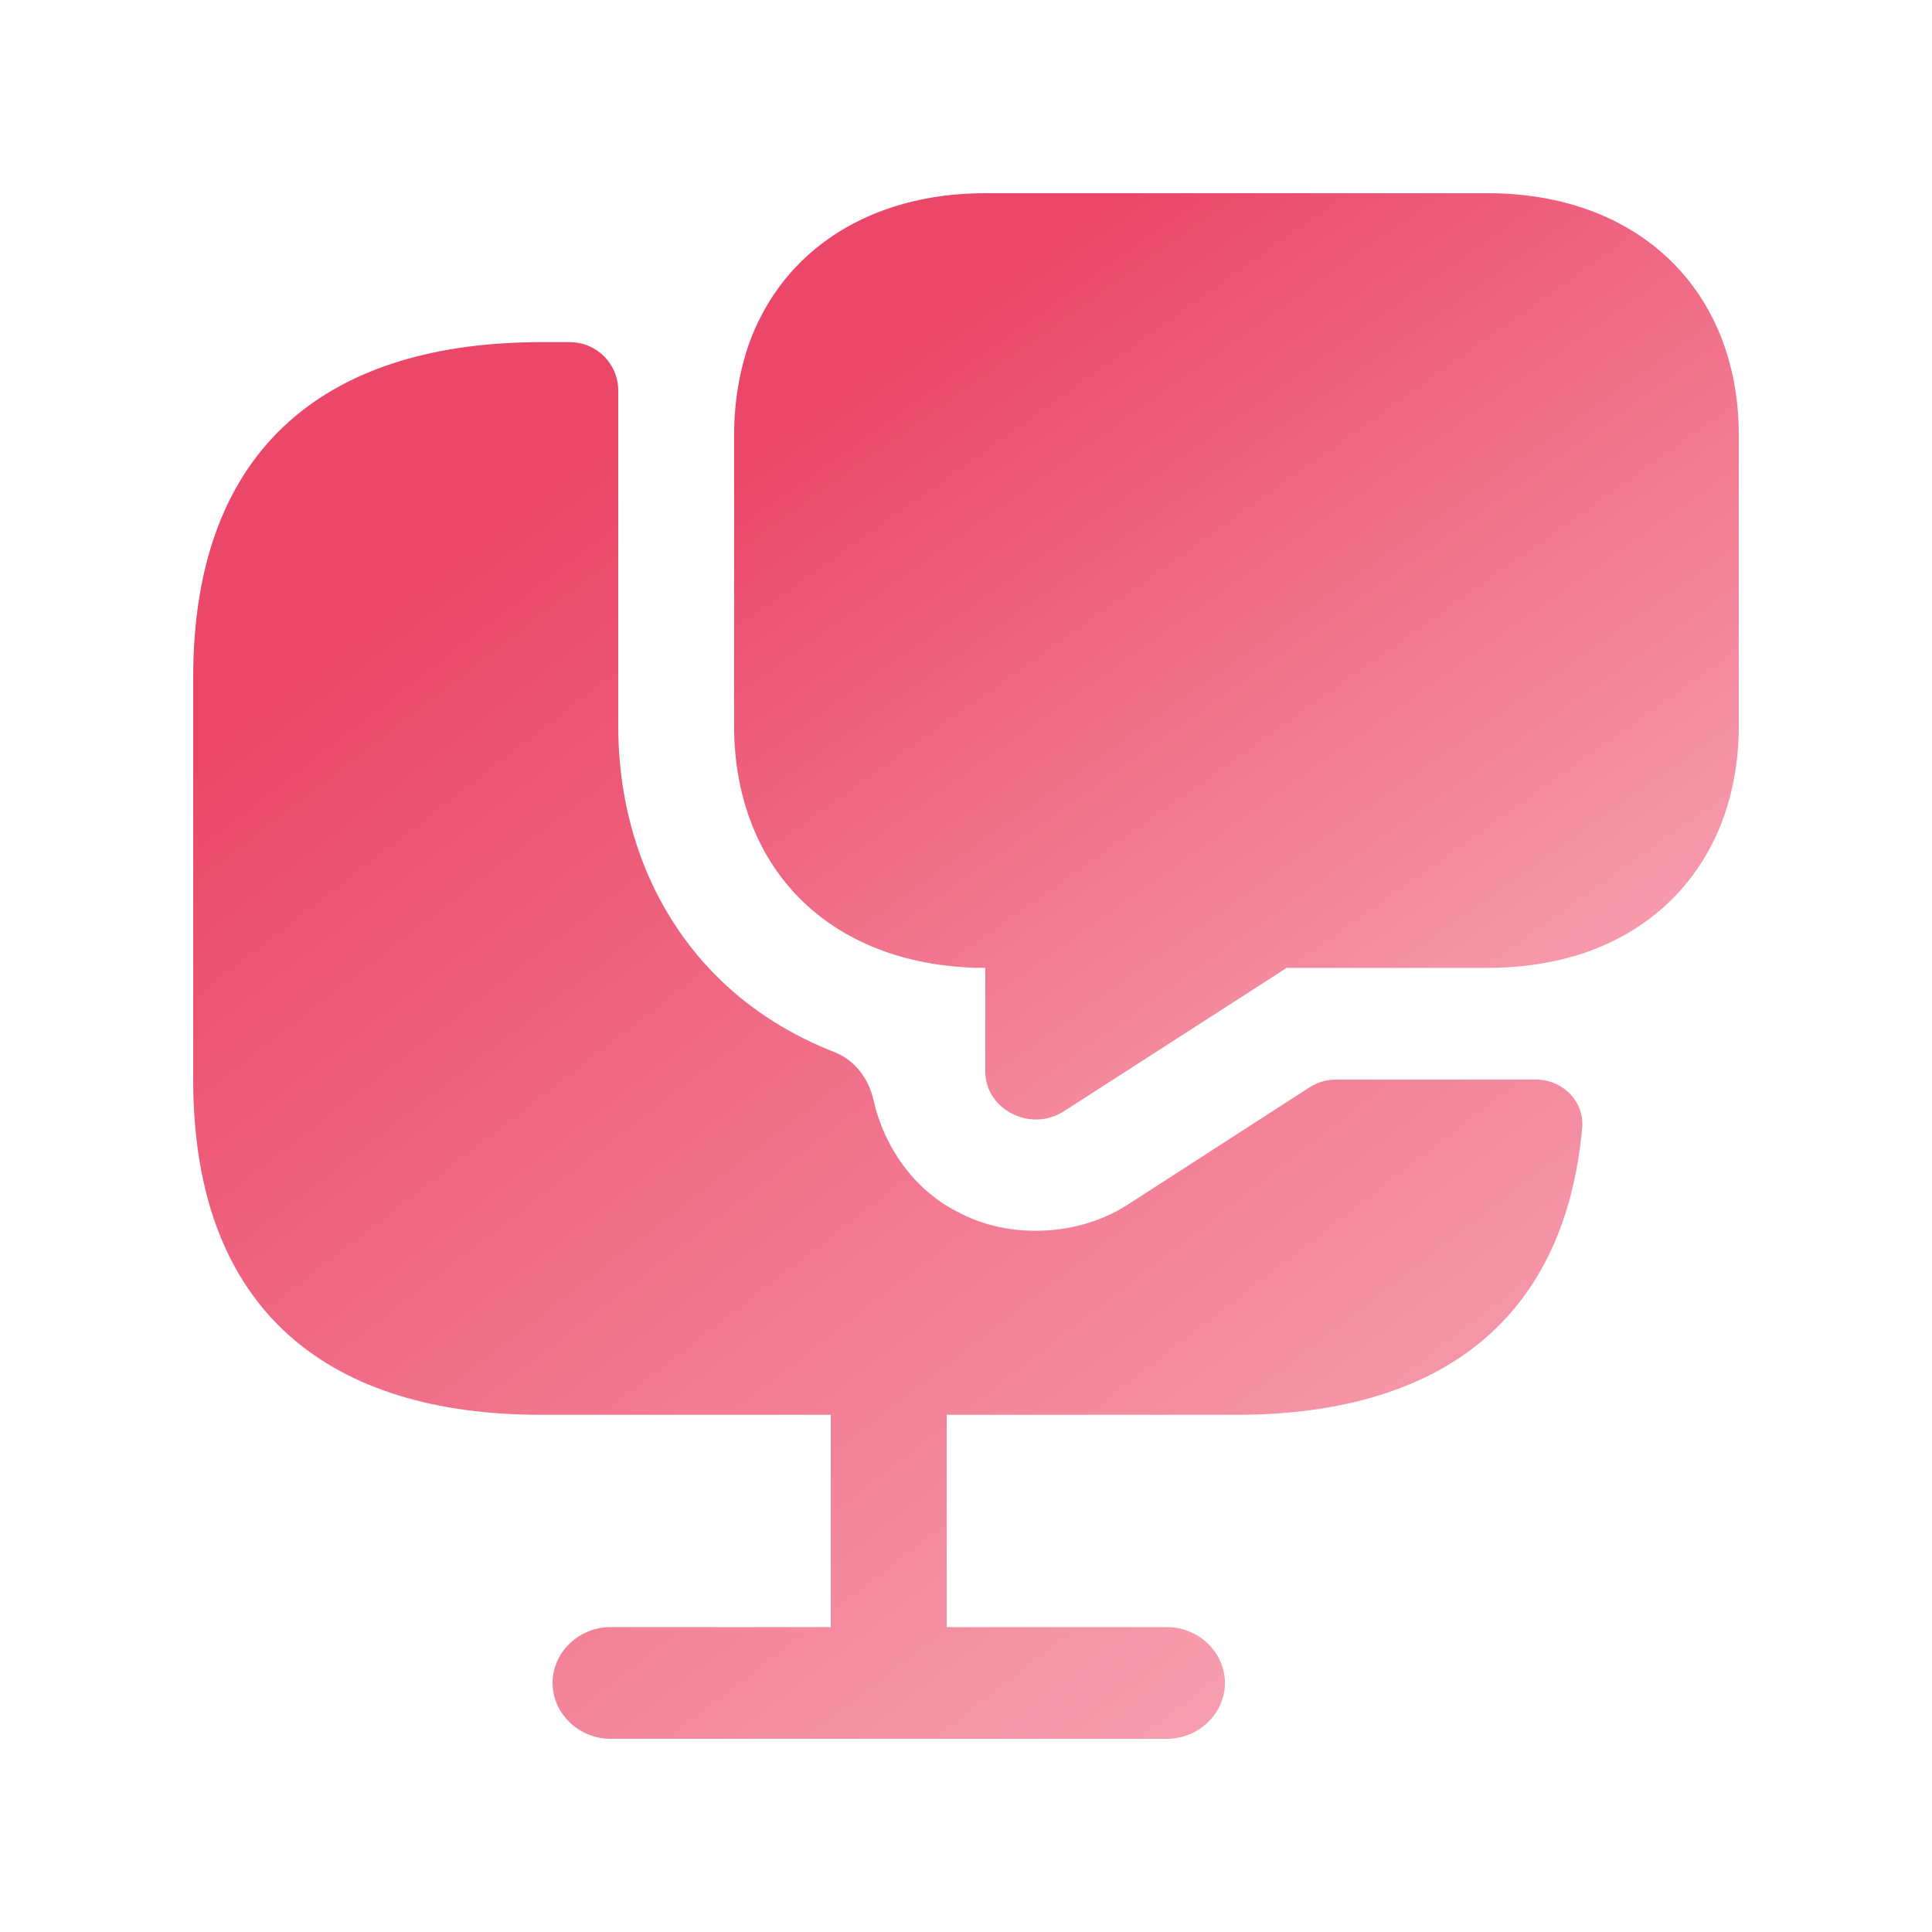
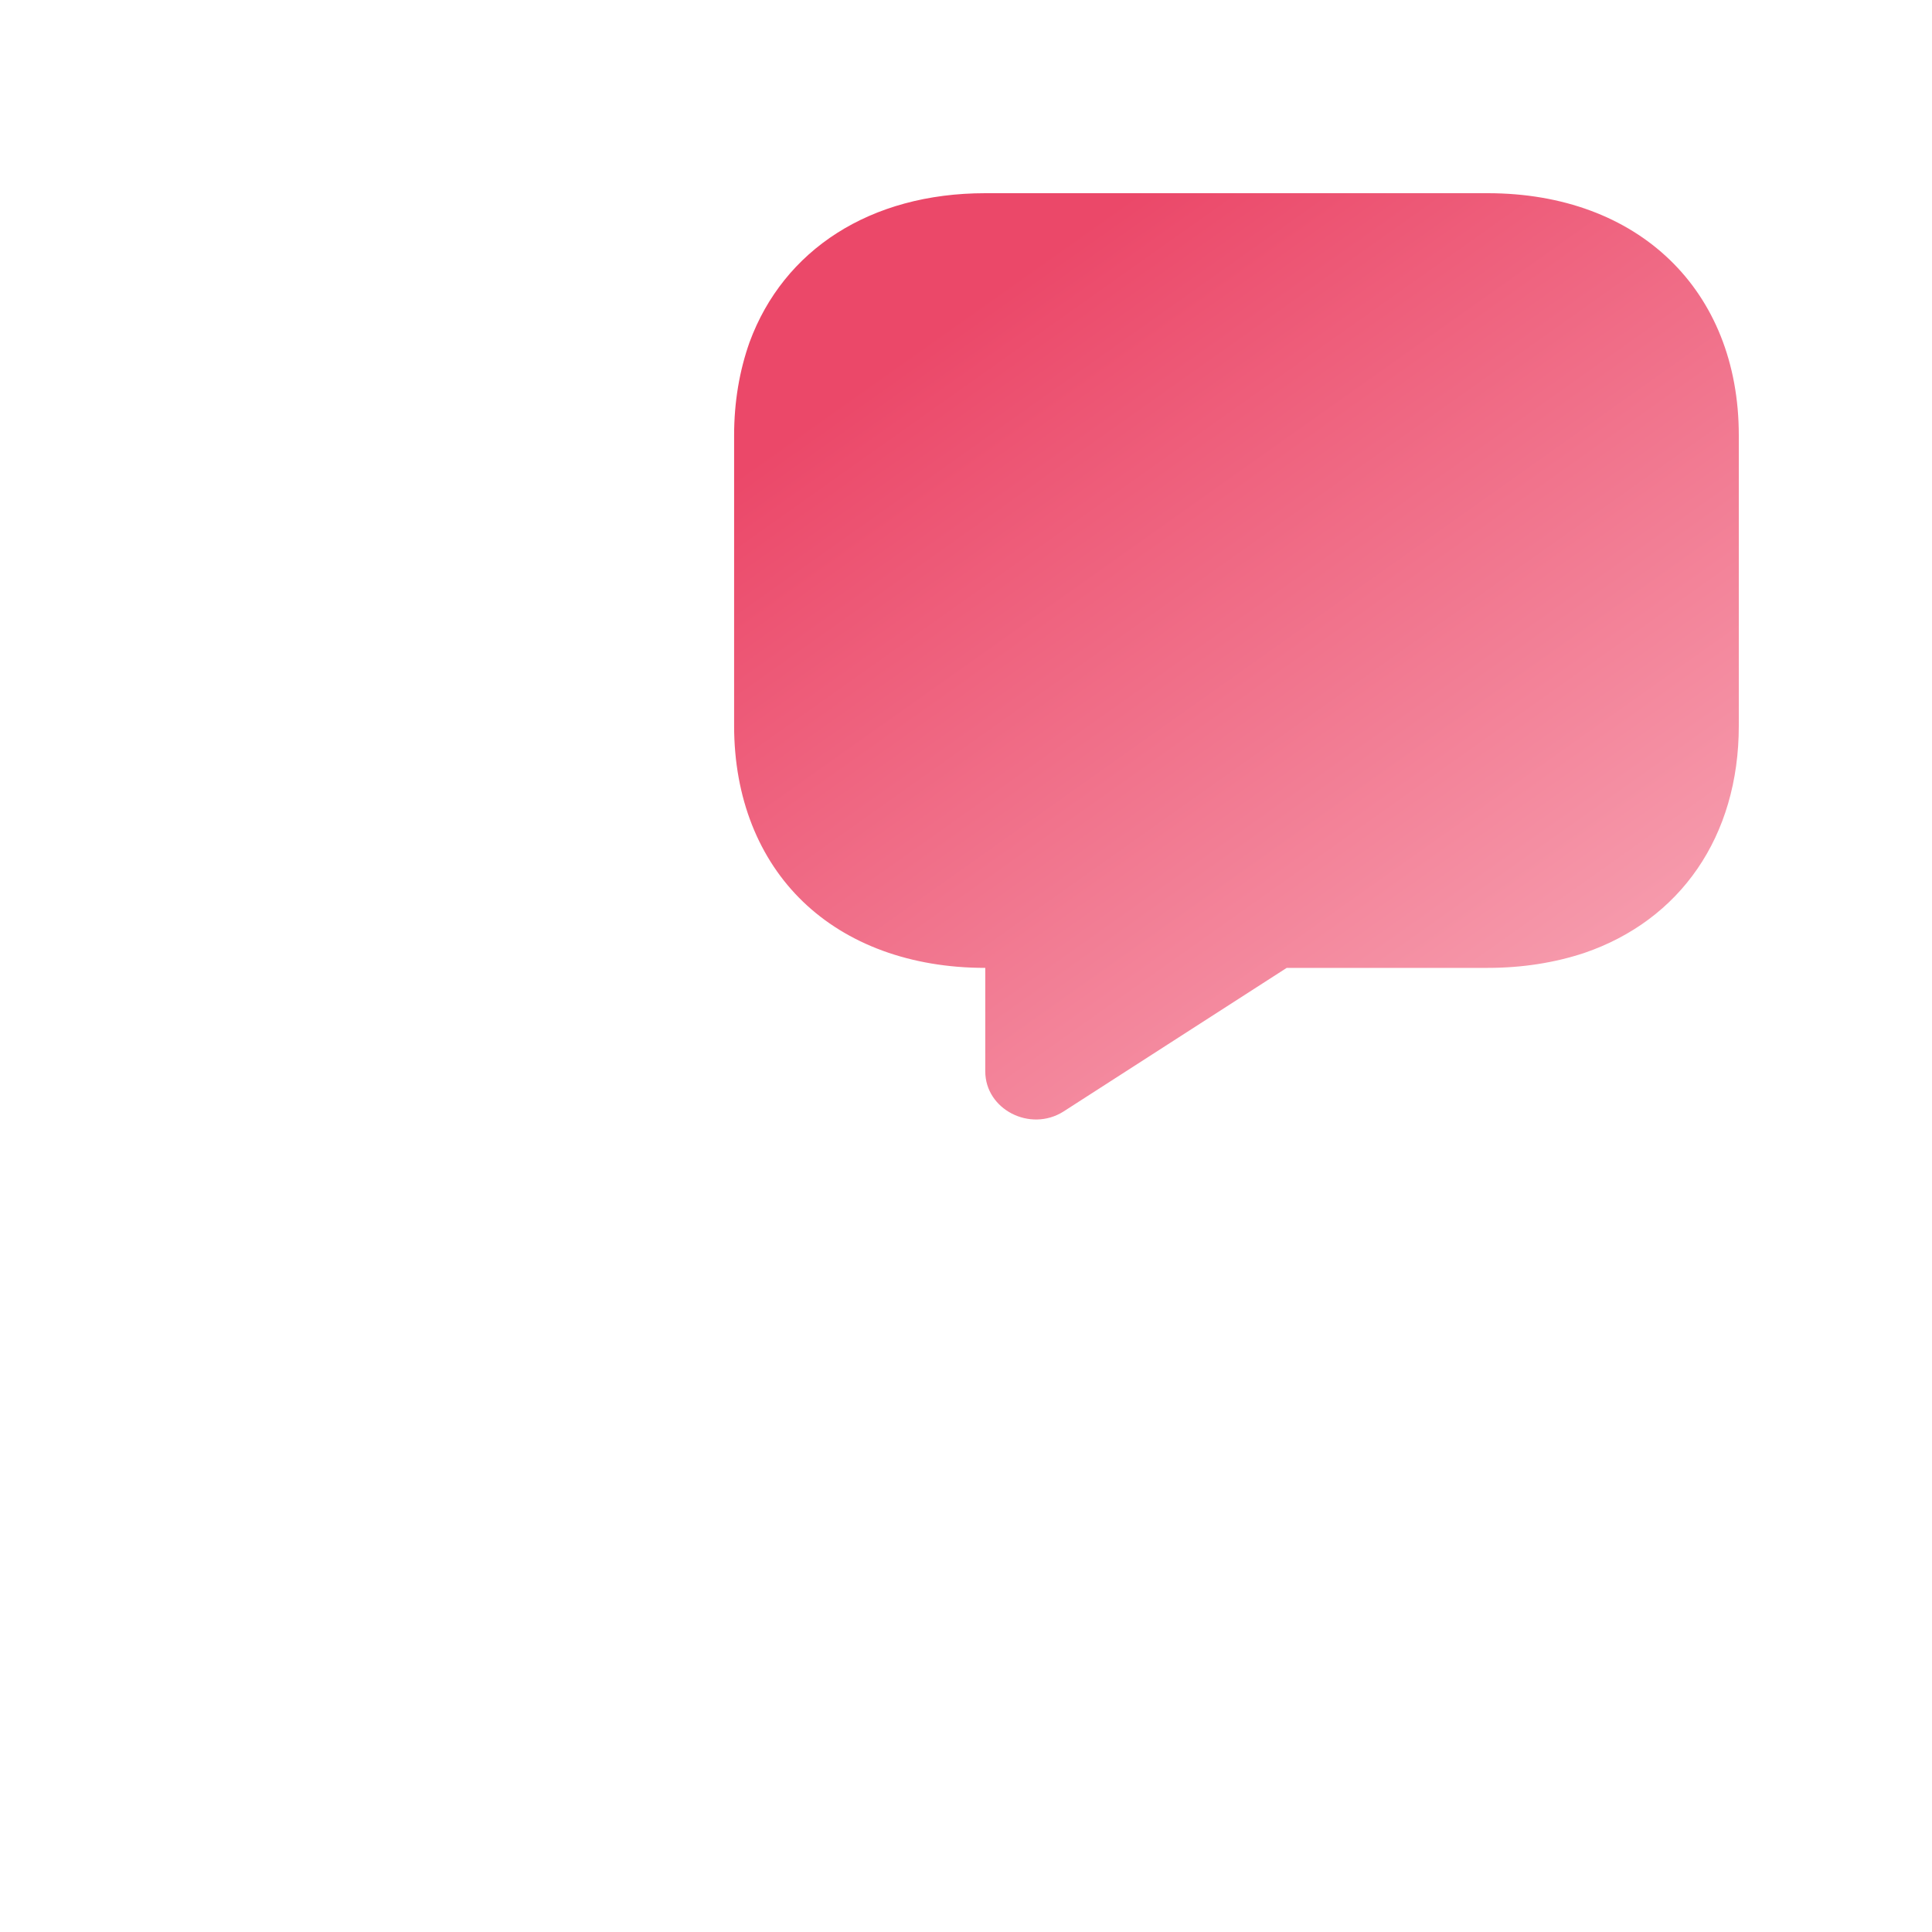
<svg xmlns="http://www.w3.org/2000/svg" width="40" height="40" viewBox="0 0 40 40" fill="none">
-   <path d="M30.801 22.352H27.655C27.463 22.352 27.275 22.407 27.113 22.512L23.345 24.943C22.768 25.313 22.096 25.482 21.441 25.482C20.881 25.482 20.32 25.359 19.808 25.081C18.918 24.628 18.3 23.735 18.085 22.775C17.987 22.34 17.702 21.95 17.286 21.787C16.391 21.438 15.589 20.938 14.928 20.301C13.552 18.974 12.8 17.108 12.8 15.027V9.012V8.084C12.8 7.532 12.352 7.084 11.8 7.084H11.2C6.88 7.084 4 9.166 4 14.024V22.352C4 27.21 6.88 29.292 11.2 29.292H17.2V33.687H12.64C11.984 33.687 11.44 34.211 11.44 34.843C11.44 35.476 11.984 36 12.64 36H24.161C24.817 36 25.361 35.476 25.361 34.843C25.361 34.211 24.817 33.687 24.161 33.687H19.601V29.292H25.601C29.612 29.292 32.381 27.497 32.757 23.352C32.807 22.802 32.353 22.352 31.801 22.352H30.801Z" fill="url(&quot;#paint0_linear_2201_10299&quot;)" />
  <path d="M36 9.012V15.027C36 17.324 34.784 19.052 32.8 19.73C32.192 19.931 31.52 20.039 30.8 20.039H26.64L22.015 23.015C21.327 23.447 20.399 22.969 20.399 22.182V20.039C18.847 20.039 17.535 19.545 16.623 18.666C15.711 17.787 15.199 16.522 15.199 15.027V9.012C15.199 8.318 15.311 7.67 15.519 7.084C16.223 5.172 18.015 4 20.399 4H30.8C33.92 4 36 6.005 36 9.012Z" fill="url(&quot;#paint1_linear_2201_10299&quot;)" />
  <defs>
    <linearGradient id="paint0_linear_2201_10299" x1="8.548" y1="12.411" x2="39.015" y2="51.862" gradientUnits="userSpaceOnUse">
      <stop stop-color="#EB4869" />
      <stop offset="1" stop-color="#FFDFE4" />
    </linearGradient>
    <linearGradient id="paint1_linear_2201_10299" x1="18.484" y1="7.533" x2="38.194" y2="35.325" gradientUnits="userSpaceOnUse">
      <stop stop-color="#EB4869" />
      <stop offset="1" stop-color="#FFDFE4" />
    </linearGradient>
    <linearGradient id="paint0_linear_2201_10299" x1="8.548" y1="12.411" x2="39.015" y2="51.862" gradientUnits="userSpaceOnUse">
      <stop stop-color="#EB4869" />
      <stop offset="1" stop-color="#FFDFE4" />
    </linearGradient>
    <linearGradient id="paint1_linear_2201_10299" x1="18.484" y1="7.533" x2="38.194" y2="35.325" gradientUnits="userSpaceOnUse">
      <stop stop-color="#EB4869" />
      <stop offset="1" stop-color="#FFDFE4" />
    </linearGradient>
  </defs>
</svg>